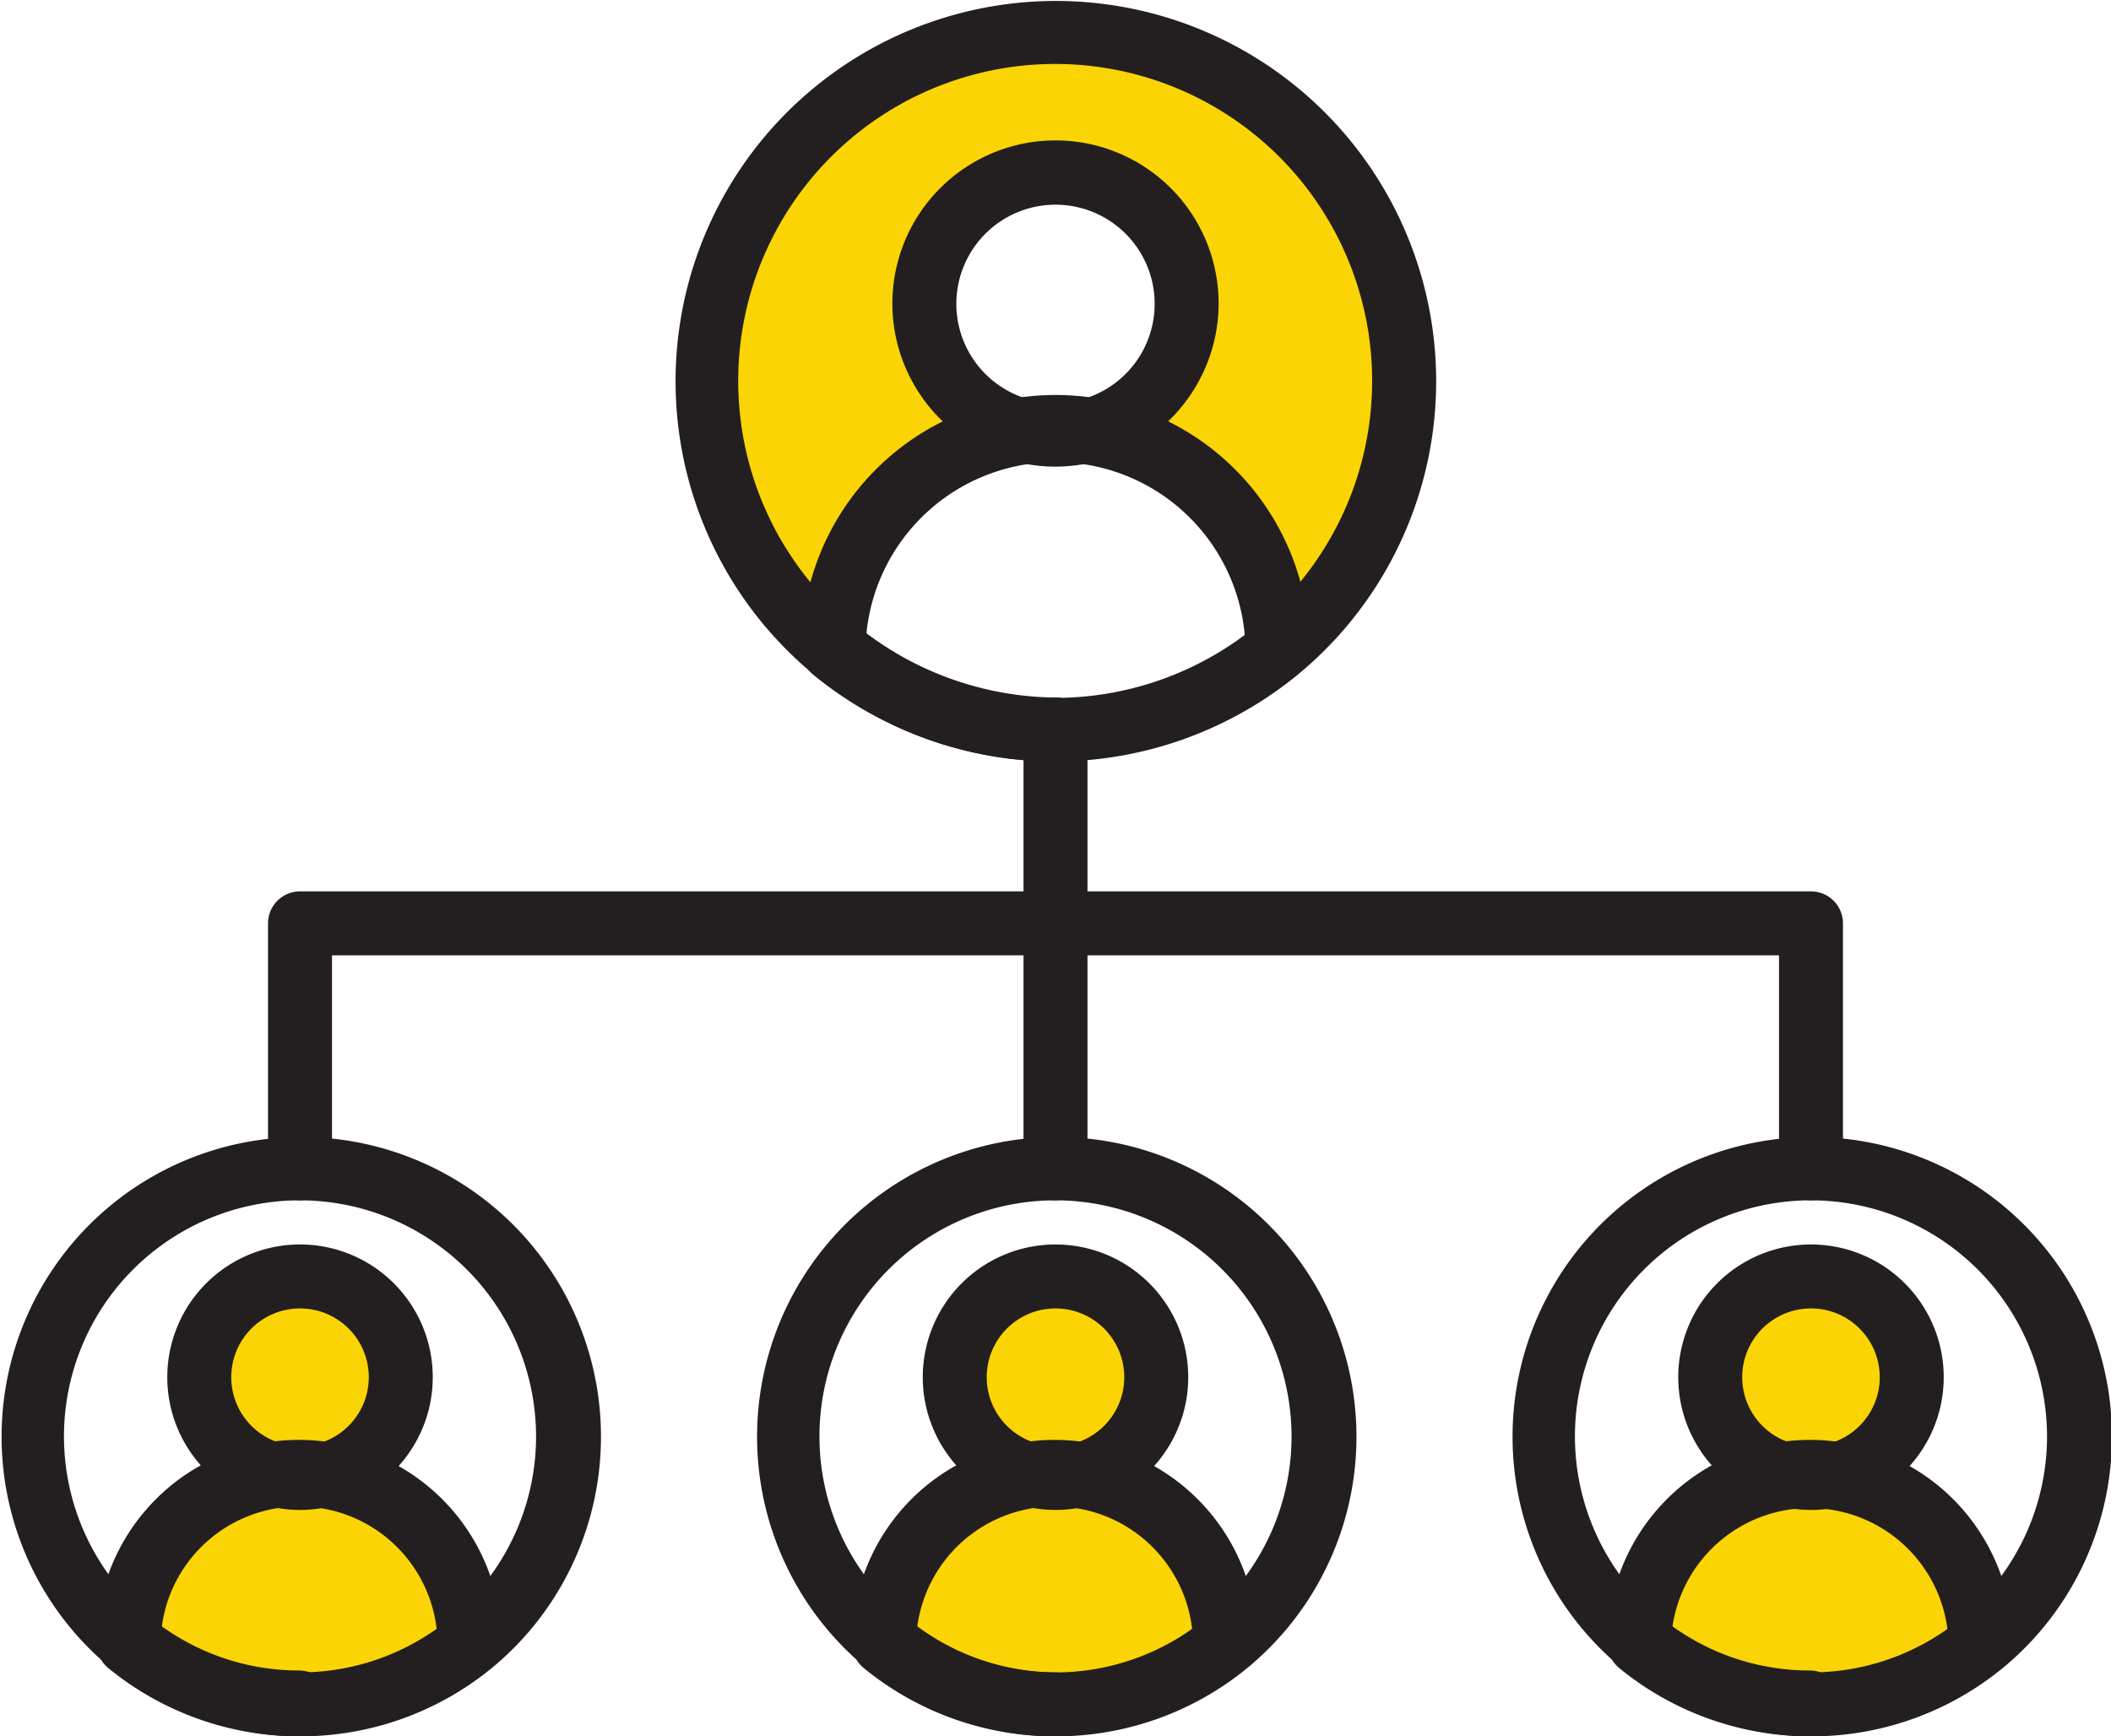
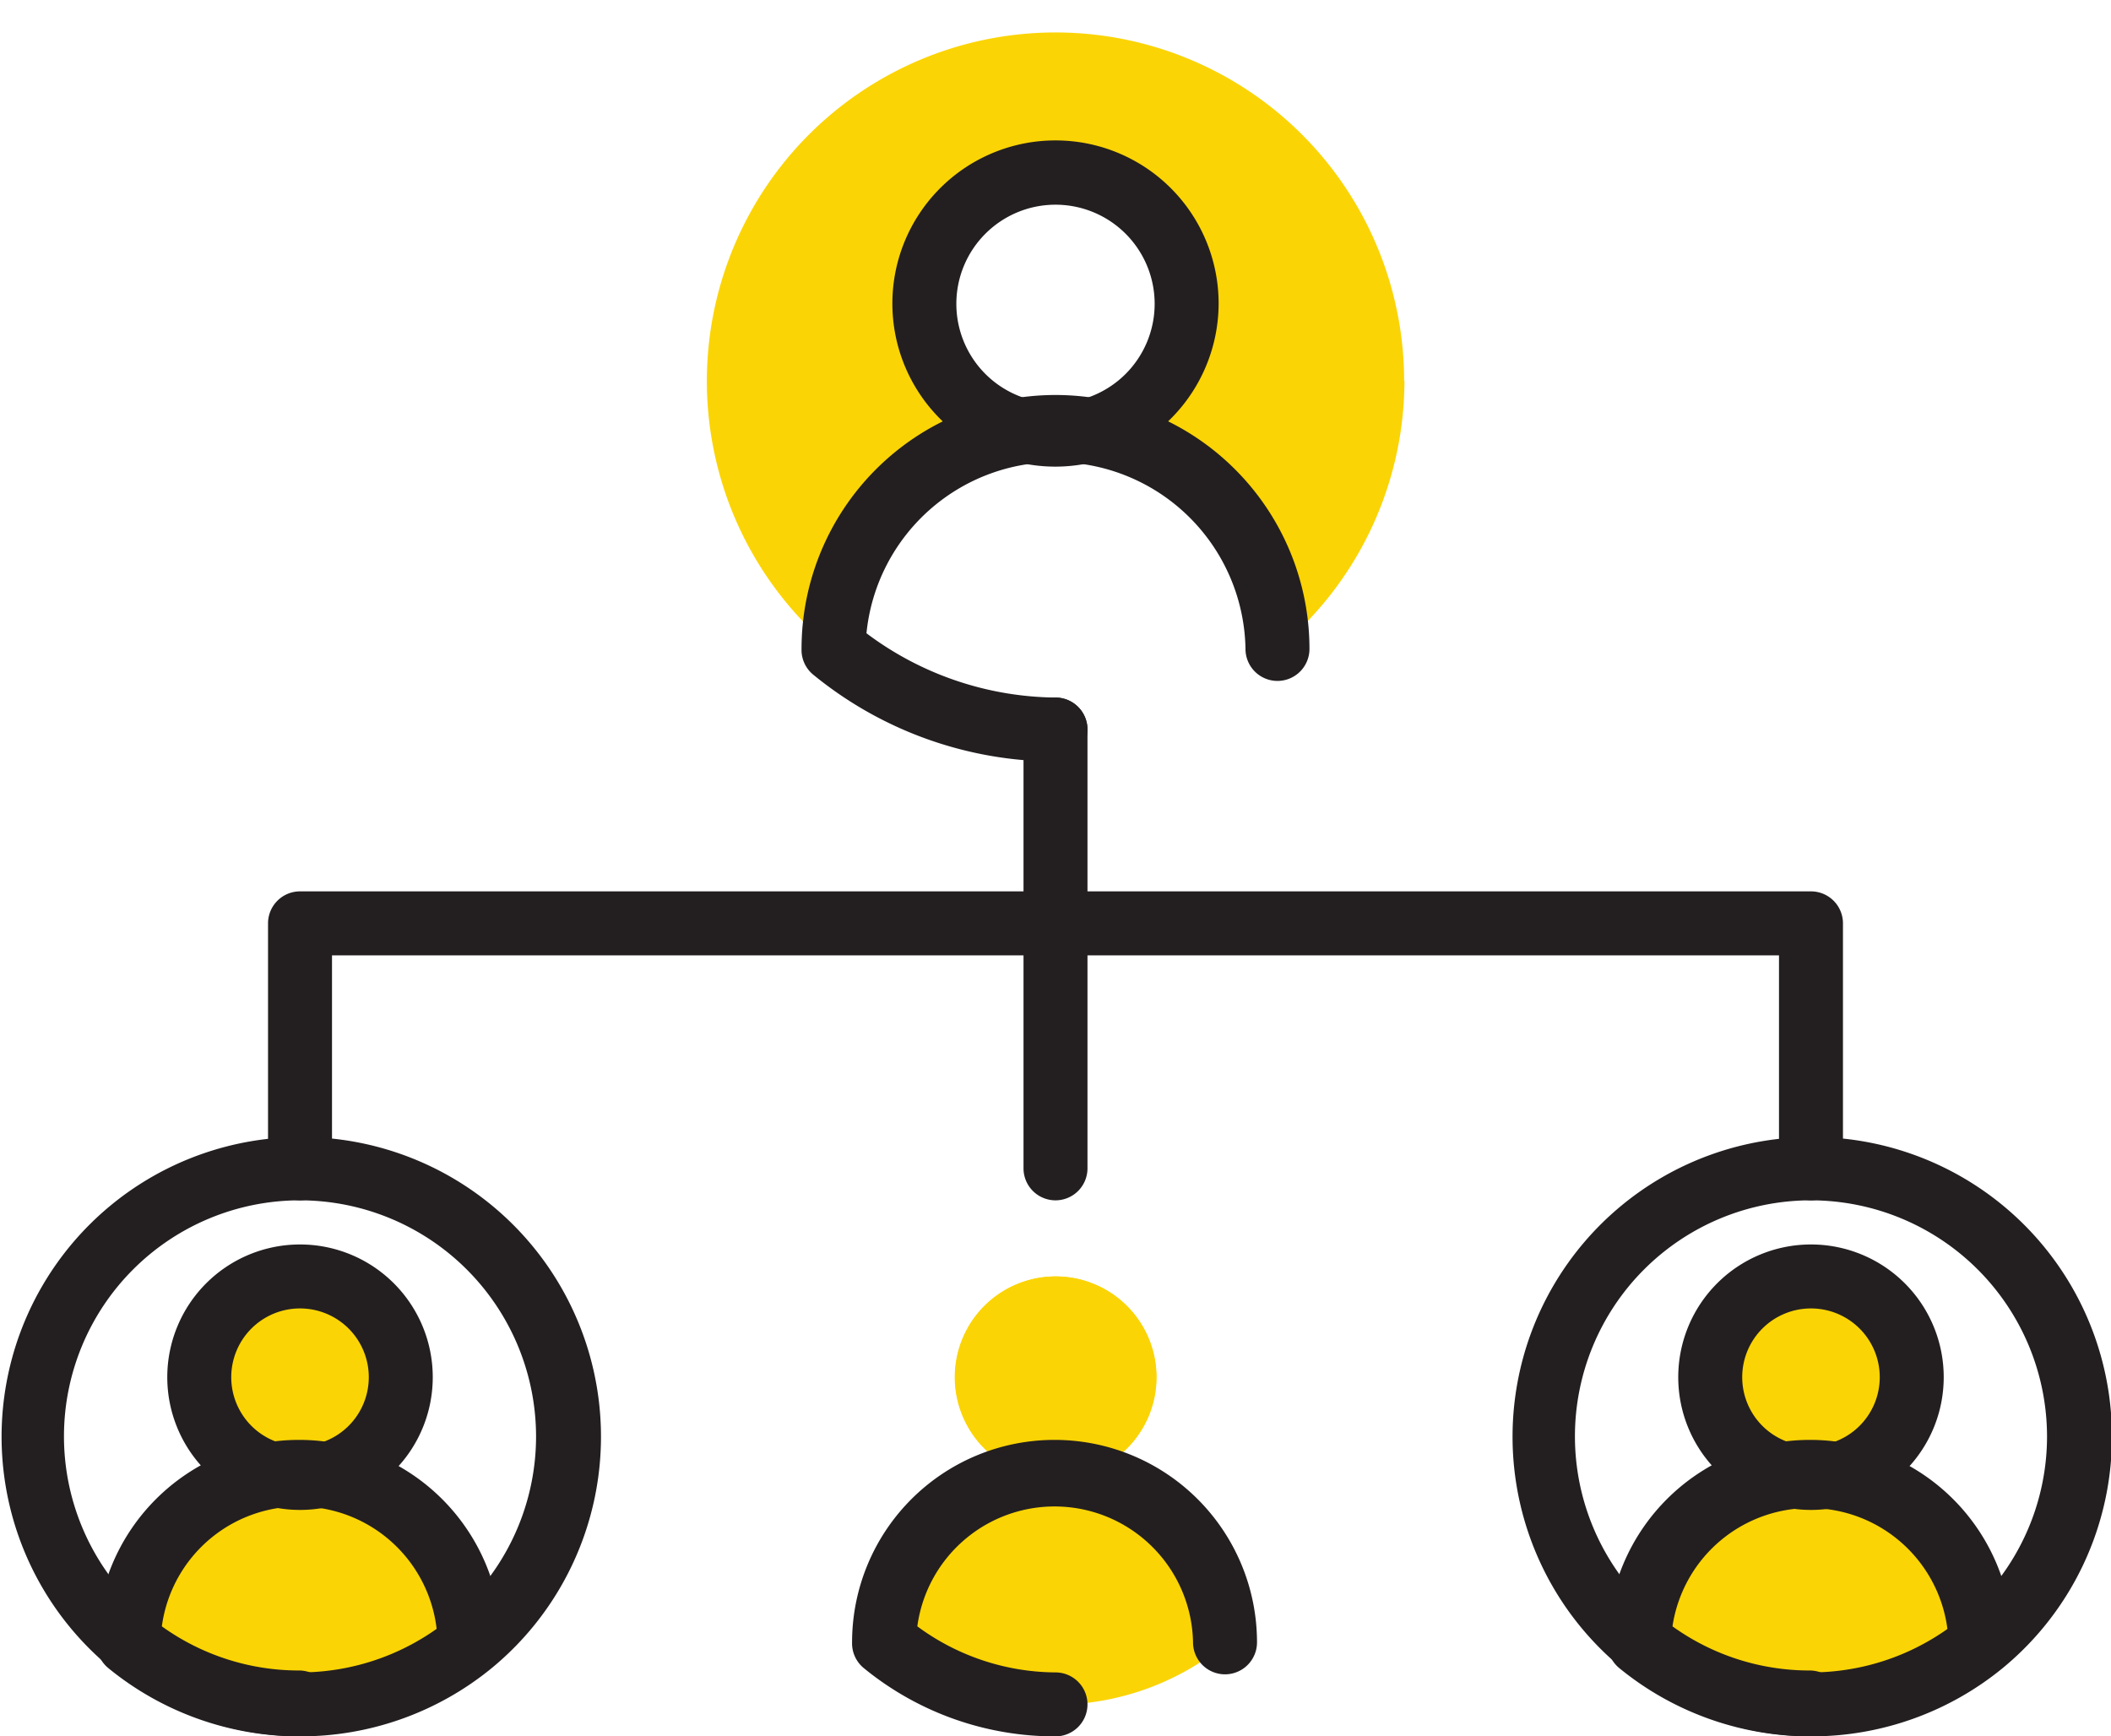
<svg xmlns="http://www.w3.org/2000/svg" viewBox="0 0 66 54.29">
  <defs>
    <style>.cls-1{fill:#fbd405;}.cls-2{fill:#231f20;}</style>
  </defs>
  <g id="Layer_2" data-name="Layer 2">
    <g id="Color">
      <path class="cls-1" d="M43.91,11.91a10.89,10.89,0,0,1-4,8.41A6.94,6.94,0,0,0,33,13.59a4.1,4.1,0,1,0-4.1-4.09A4.1,4.1,0,0,0,33,13.59a6.94,6.94,0,0,0-6.94,6.73,10.9,10.9,0,1,1,17.84-8.41Z" />
      <path class="cls-1" d="M12.54,43.06a3.15,3.15,0,1,1-3.15-3.15A3.15,3.15,0,0,1,12.54,43.06Z" />
      <path class="cls-1" d="M9.39,53.3a8.36,8.36,0,0,1-5.34-1.92Z" />
-       <path class="cls-1" d="M12.54,43.06a3.15,3.15,0,1,1-3.15-3.15A3.15,3.15,0,0,1,12.54,43.06Z" />
      <path class="cls-1" d="M14.72,51.38a8.37,8.37,0,0,1-10.67,0,5.34,5.34,0,0,1,10.67,0Z" />
      <path class="cls-1" d="M36.16,43.06A3.15,3.15,0,1,1,33,39.91,3.15,3.15,0,0,1,36.16,43.06Z" />
      <path class="cls-1" d="M33,53.3a8.36,8.36,0,0,1-5.34-1.92,5.34,5.34,0,0,1,10.67,0Z" />
      <path class="cls-1" d="M33,46.21a3.15,3.15,0,1,1,3.15-3.15A3.15,3.15,0,0,1,33,46.21Z" />
      <path class="cls-1" d="M38.34,51.38a8.37,8.37,0,0,1-10.67,0,5.34,5.34,0,0,1,10.67,0Z" />
      <path class="cls-1" d="M59.78,43.06a3.15,3.15,0,1,1-3.15-3.15A3.15,3.15,0,0,1,59.78,43.06Z" />
      <path class="cls-1" d="M56.63,53.3a8.36,8.36,0,0,1-5.34-1.92,5.34,5.34,0,0,1,10.67,0Z" />
      <path class="cls-1" d="M56.63,46.21a3.15,3.15,0,1,1,3.15-3.15A3.15,3.15,0,0,1,56.63,46.21Z" />
      <path class="cls-1" d="M62,51.38a8.37,8.37,0,0,1-10.67,0,5.34,5.34,0,0,1,10.67,0Z" />
      <path class="cls-2" d="M33,14.59a5.1,5.1,0,1,1,5.1-5.1A5.11,5.11,0,0,1,33,14.59ZM33,6.4a3.1,3.1,0,1,0,3.1,3.09A3.1,3.1,0,0,0,33,6.4Z" />
      <path class="cls-2" d="M33,23.81a12,12,0,0,1-7.58-2.72,1,1,0,0,1-.36-.8,7.94,7.94,0,0,1,15.88,0,1,1,0,0,1-1,1,1,1,0,0,1-1-1,5.94,5.94,0,0,0-11.85-.49A10,10,0,0,0,33,21.81a1,1,0,0,1,0,2Z" />
-       <path class="cls-2" d="M33,23.81a11.89,11.89,0,1,1,7.58-2.72A12,12,0,0,1,33,23.81ZM33,2a9.91,9.91,0,1,0,9.9,9.9A9.91,9.91,0,0,0,33,2Z" />
      <path class="cls-2" d="M9.38,47.21a4.15,4.15,0,1,1,4.15-4.15A4.15,4.15,0,0,1,9.38,47.21Zm0-6.3a2.15,2.15,0,1,0,2.15,2.15A2.15,2.15,0,0,0,9.38,40.91Z" />
      <path class="cls-2" d="M9.38,54.29a9.43,9.43,0,0,1-6-2.14,1,1,0,0,1-.36-.8,6.33,6.33,0,0,1,12.66,0,1,1,0,0,1-1,1h0a1,1,0,0,1-1-1,4.33,4.33,0,0,0-8.62-.5,7.34,7.34,0,0,0,4.29,1.38,1,1,0,1,1,0,2Z" />
      <path class="cls-2" d="M9.38,54.29a9.37,9.37,0,1,1,6-2.14A9.43,9.43,0,0,1,9.38,54.29Zm0-16.76a7.38,7.38,0,1,0,7.38,7.38A7.39,7.39,0,0,0,9.38,37.53Z" />
-       <path class="cls-2" d="M33,47.21a4.15,4.15,0,1,1,4.15-4.15A4.15,4.15,0,0,1,33,47.21Zm0-6.3a2.15,2.15,0,1,0,2.15,2.15A2.15,2.15,0,0,0,33,40.91Z" />
      <path class="cls-2" d="M33,54.29a9.43,9.43,0,0,1-6-2.14,1,1,0,0,1-.36-.8,6.33,6.33,0,0,1,12.66,0,1,1,0,0,1-1,1,1,1,0,0,1-1-1,4.33,4.33,0,0,0-8.62-.5A7.34,7.34,0,0,0,33,52.29a1,1,0,0,1,0,2Z" />
-       <path class="cls-2" d="M33,54.29a9.37,9.37,0,1,1,6-2.14A9.43,9.43,0,0,1,33,54.29Zm0-16.76a7.38,7.38,0,1,0,7.38,7.38A7.39,7.39,0,0,0,33,37.53Z" />
      <path class="cls-2" d="M56.62,47.21a4.15,4.15,0,1,1,4.15-4.15A4.15,4.15,0,0,1,56.62,47.21Zm0-6.3a2.15,2.15,0,1,0,2.15,2.15A2.15,2.15,0,0,0,56.62,40.91Z" />
      <path class="cls-2" d="M56.62,54.29a9.43,9.43,0,0,1-6-2.14,1,1,0,0,1-.36-.8,6.33,6.33,0,0,1,12.66,0,1,1,0,0,1-1,1,1,1,0,0,1-1-1,4.34,4.34,0,0,0-8.63-.5,7.34,7.34,0,0,0,4.29,1.38,1,1,0,0,1,0,2Z" />
      <path class="cls-2" d="M56.62,54.29a9.37,9.37,0,1,1,6-2.14A9.43,9.43,0,0,1,56.62,54.29Zm0-16.76A7.38,7.38,0,1,0,64,44.91,7.39,7.39,0,0,0,56.62,37.53Z" />
      <path class="cls-2" d="M56.62,37.53a1,1,0,0,1-1-1V29.87H10.38v6.66a1,1,0,0,1-2,0V28.87a1,1,0,0,1,1-1H56.62a1,1,0,0,1,1,1v7.66A1,1,0,0,1,56.62,37.53Z" />
      <path class="cls-2" d="M33,37.53a1,1,0,0,1-1-1V22.81a1,1,0,0,1,2,0V36.53A1,1,0,0,1,33,37.53Z" />
    </g>
  </g>
</svg>